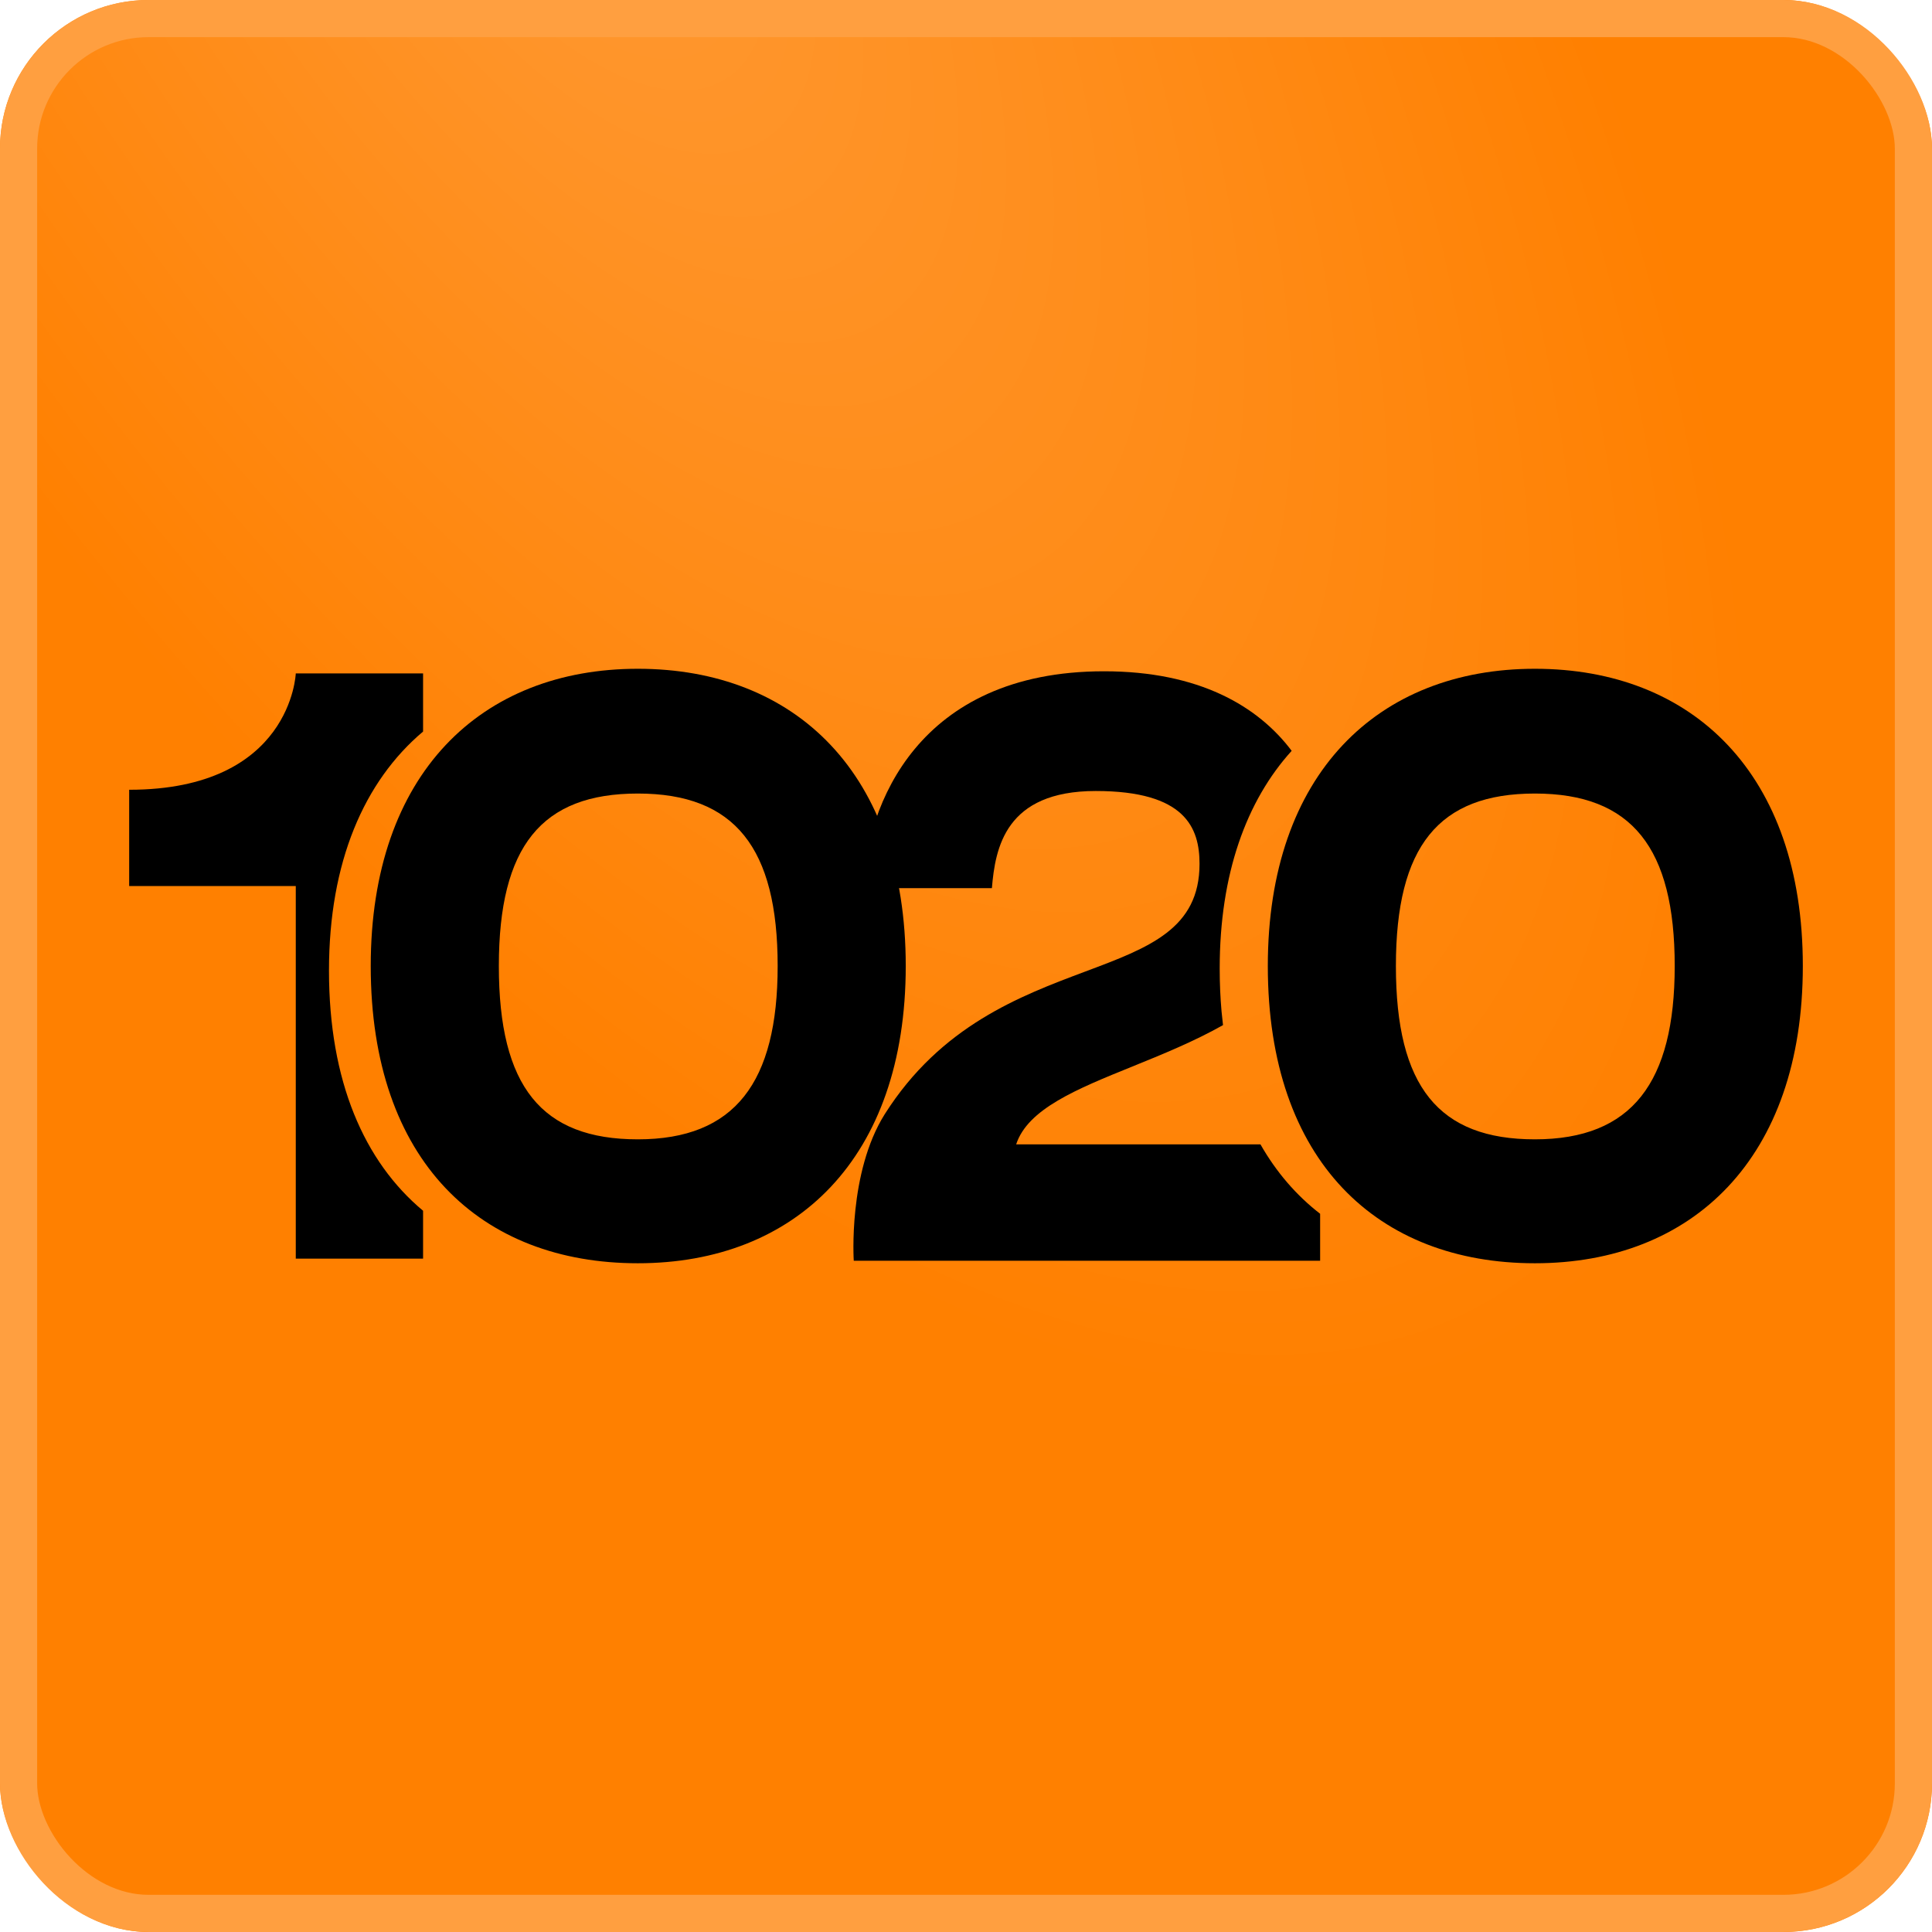
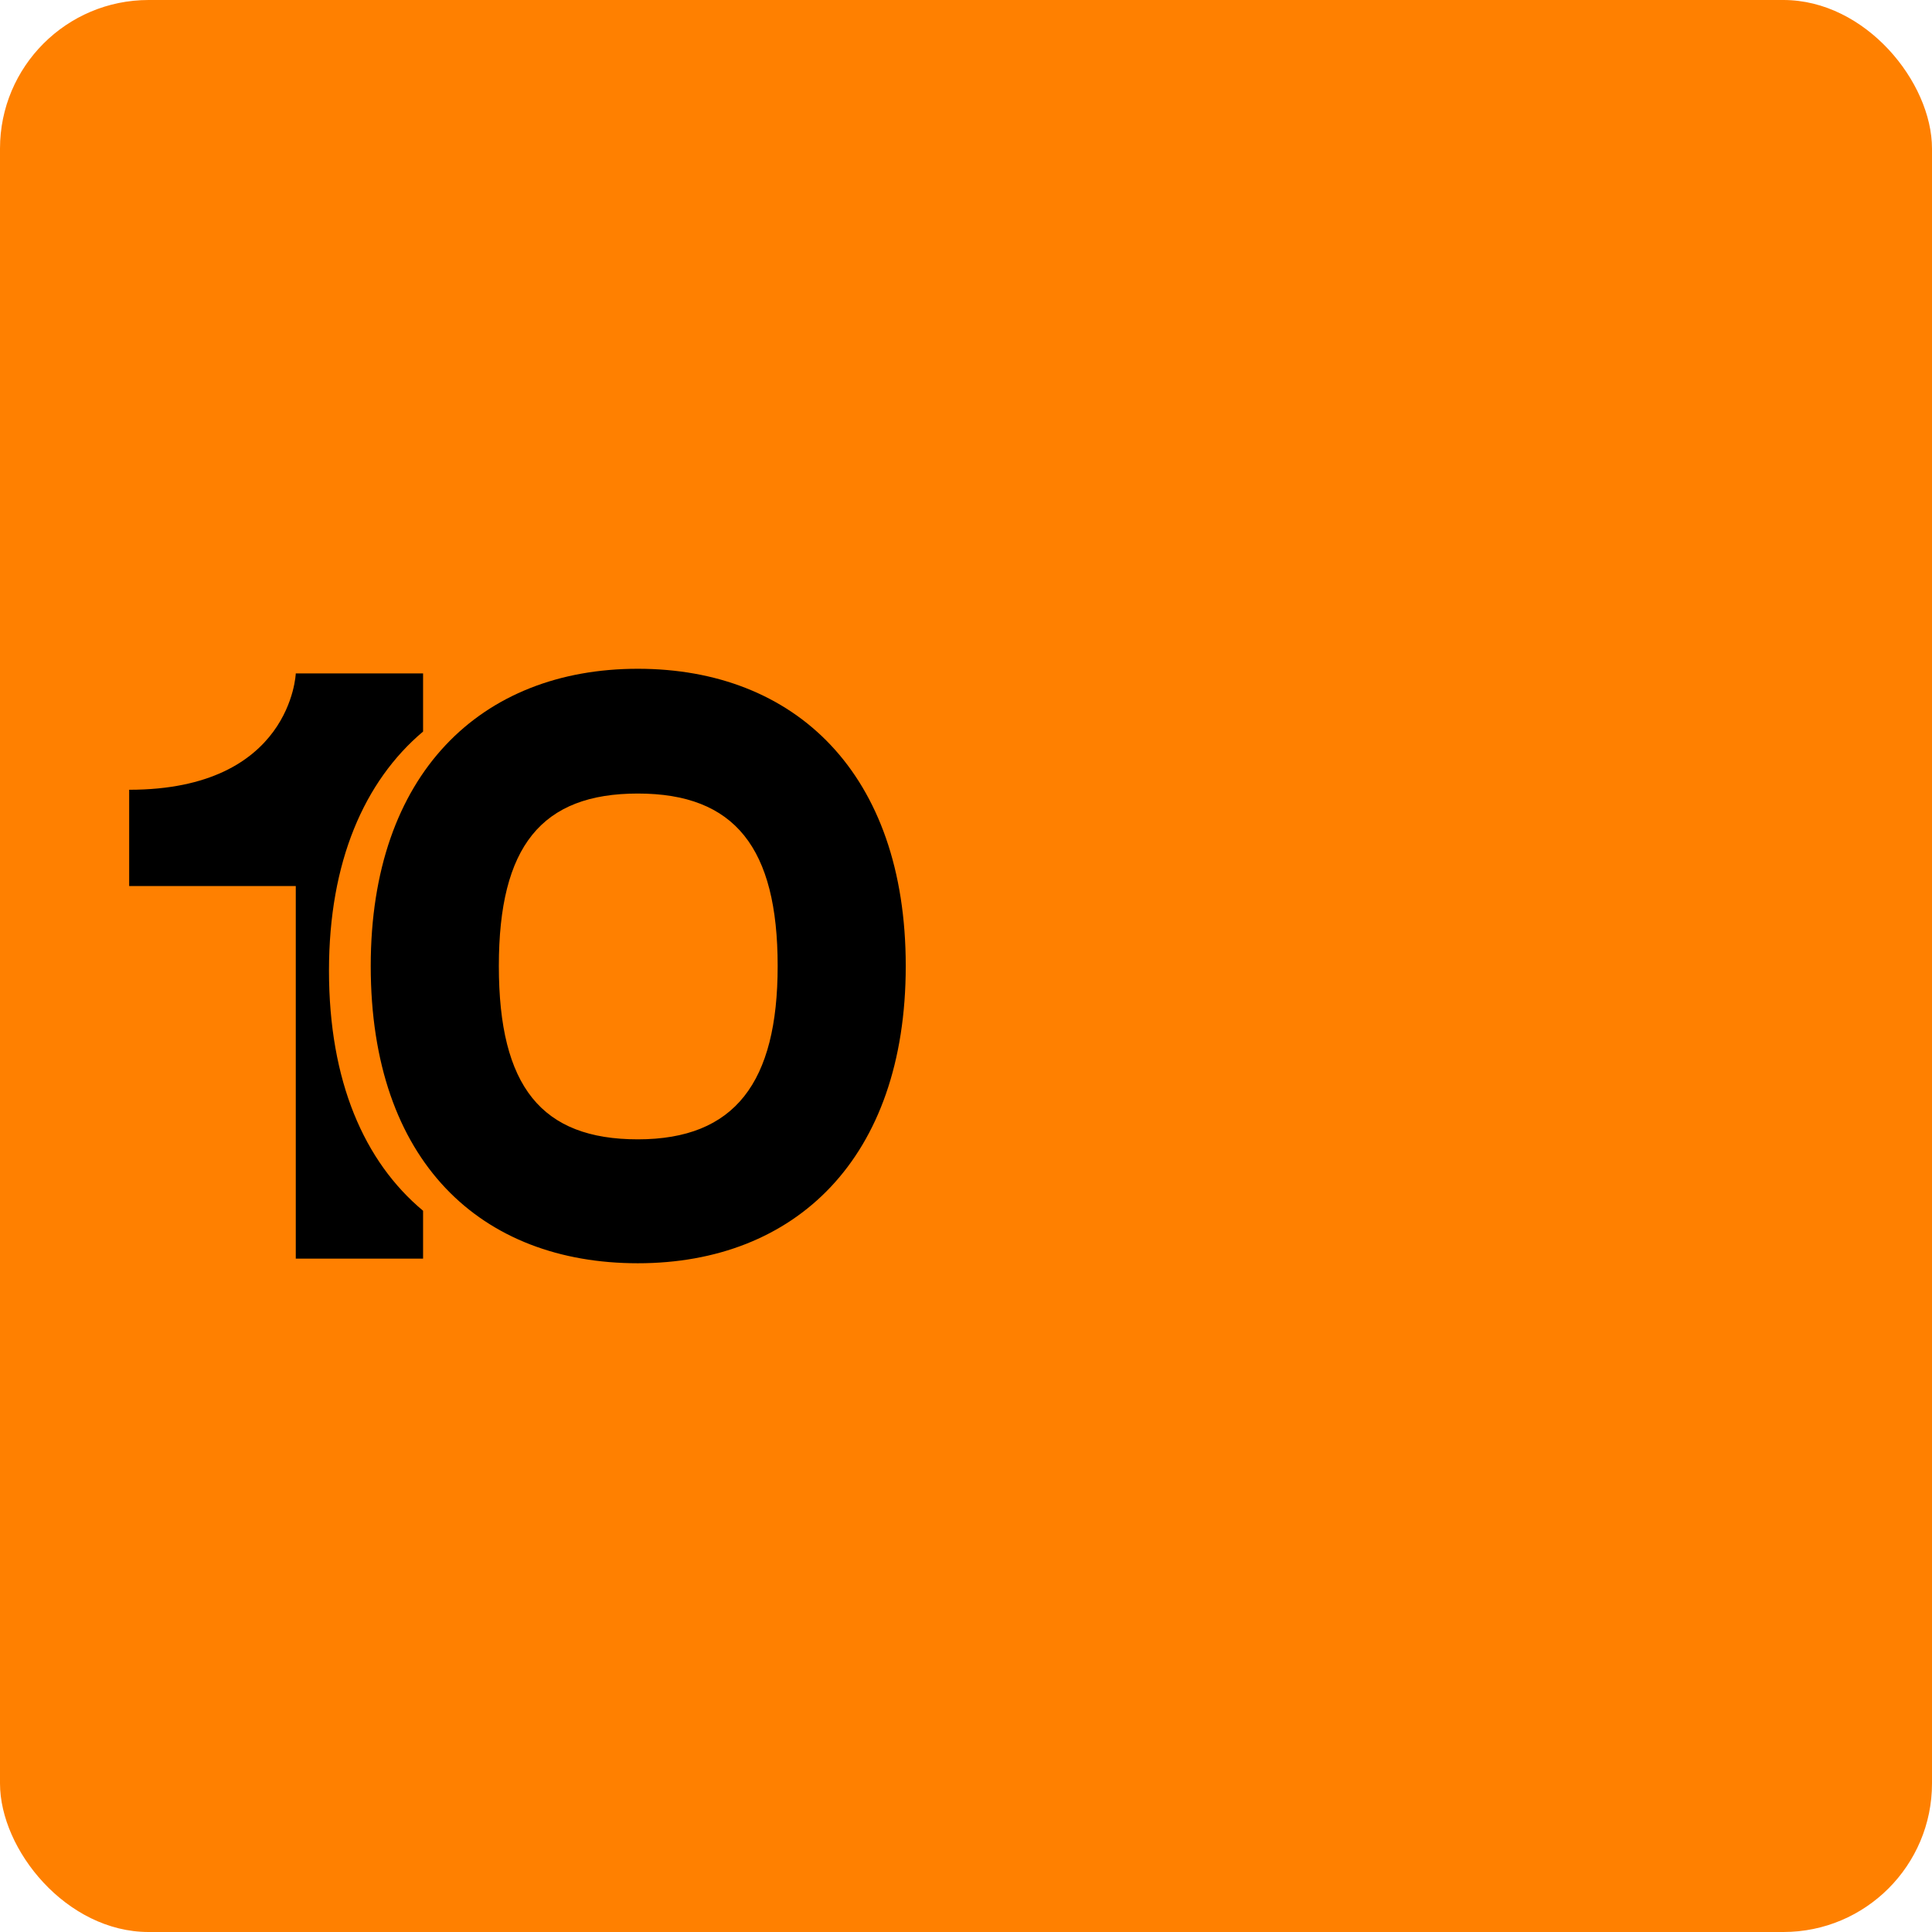
<svg xmlns="http://www.w3.org/2000/svg" width="64" height="64" viewBox="0 0 64 64" fill="none">
  <g clip-path="url(#clip0_8308_2138)">
    <rect width="64" height="64" rx="4.923" fill="#FF8000" />
-     <rect width="64" height="64" rx="4.923" fill="url(#paint0_radial_8308_2138)" fill-opacity="0.2" />
    <path fill-rule="evenodd" clip-rule="evenodd" d="M14.015 22.307H9.798C9.798 22.307 9.659 26.162 4.279 26.162V29.352H9.798V41.694H14.015V40.108C12.065 38.482 10.898 35.817 10.898 32.153C10.898 28.551 12.065 25.878 14.015 24.233V22.307Z" fill="black" />
    <g filter="url(#filter0_d_8308_2138)">
      <path d="M21.129 22.154C26.343 22.154 30.004 25.621 30.004 32C30.004 38.38 26.343 41.847 21.129 41.847C15.942 41.847 12.281 38.491 12.281 32C12.281 25.621 15.942 22.154 21.129 22.154ZM21.129 37.742C24.346 37.742 25.761 35.856 25.761 32C25.761 28.09 24.346 26.287 21.129 26.287C17.939 26.287 16.525 28.034 16.525 32C16.525 35.994 17.939 37.742 21.129 37.742Z" fill="black" />
    </g>
-     <path fill-rule="evenodd" clip-rule="evenodd" d="M40.404 32.083C40.404 28.959 41.283 26.534 42.788 24.872C41.674 23.39 39.714 22.237 36.574 22.237C30.39 22.237 28.697 26.703 28.587 29.421H32.858C32.969 28.09 33.301 26.203 36.298 26.203C39.265 26.203 39.736 27.424 39.736 28.616C39.736 30.766 38.073 31.389 35.947 32.185C33.794 32.993 31.165 33.978 29.308 36.909C28.087 38.851 28.282 41.763 28.282 41.763H43.731V40.208C42.945 39.6 42.28 38.832 41.754 37.908H33.662C34.046 36.734 35.666 36.077 37.515 35.328C38.5 34.928 39.551 34.502 40.514 33.958C40.496 33.808 40.479 33.656 40.465 33.502C40.425 33.047 40.404 32.574 40.404 32.083Z" fill="black" />
    <g filter="url(#filter1_d_8308_2138)">
-       <path d="M50.845 22.154C56.059 22.154 59.721 25.621 59.721 32C59.721 38.38 56.059 41.847 50.845 41.847C45.659 41.847 41.998 38.491 41.998 32C41.998 25.621 45.659 22.154 50.845 22.154ZM50.845 37.742C54.062 37.742 55.477 35.856 55.477 32C55.477 28.09 54.062 26.287 50.845 26.287C47.656 26.287 46.241 28.034 46.241 32C46.241 35.994 47.656 37.742 50.845 37.742Z" fill="black" />
-     </g>
+       </g>
  </g>
-   <rect x="0.615" y="0.615" width="62.769" height="62.769" rx="4.308" stroke="#FF9F40" stroke-width="1.231" />
  <defs>
    <filter id="filter0_d_8308_2138" x="5.347" y="15.22" width="31.591" height="33.56" filterUnits="userSpaceOnUse" color-interpolation-filters="sRGB">
      <feFlood flood-opacity="0" result="BackgroundImageFix" />
      <feColorMatrix in="SourceAlpha" type="matrix" values="0 0 0 0 0 0 0 0 0 0 0 0 0 0 0 0 0 0 127 0" result="hardAlpha" />
      <feOffset />
      <feGaussianBlur stdDeviation="3.467" />
      <feComposite in2="hardAlpha" operator="out" />
      <feColorMatrix type="matrix" values="0 0 0 0 0 0 0 0 0 0 0 0 0 0 0 0 0 0 0.2 0" />
      <feBlend mode="normal" in2="BackgroundImageFix" result="effect1_dropShadow_8308_2138" />
      <feBlend mode="normal" in="SourceGraphic" in2="effect1_dropShadow_8308_2138" result="shape" />
    </filter>
    <filter id="filter1_d_8308_2138" x="35.064" y="15.22" width="31.591" height="33.56" filterUnits="userSpaceOnUse" color-interpolation-filters="sRGB">
      <feFlood flood-opacity="0" result="BackgroundImageFix" />
      <feColorMatrix in="SourceAlpha" type="matrix" values="0 0 0 0 0 0 0 0 0 0 0 0 0 0 0 0 0 0 127 0" result="hardAlpha" />
      <feOffset />
      <feGaussianBlur stdDeviation="3.467" />
      <feComposite in2="hardAlpha" operator="out" />
      <feColorMatrix type="matrix" values="0 0 0 0 0 0 0 0 0 0 0 0 0 0 0 0 0 0 0.2 0" />
      <feBlend mode="normal" in2="BackgroundImageFix" result="effect1_dropShadow_8308_2138" />
      <feBlend mode="normal" in="SourceGraphic" in2="effect1_dropShadow_8308_2138" result="shape" />
    </filter>
    <radialGradient id="paint0_radial_8308_2138" cx="0" cy="0" r="1" gradientTransform="matrix(40.04 34.667 -2.017 40.04 18.01 -6.667)" gradientUnits="userSpaceOnUse">
      <stop stop-color="white" />
      <stop offset="1" stop-color="white" stop-opacity="0" />
    </radialGradient>
    <clipPath id="clip0_8308_2138">
      <rect width="64" height="64" rx="4.923" fill="white" />
    </clipPath>
  </defs>
</svg>